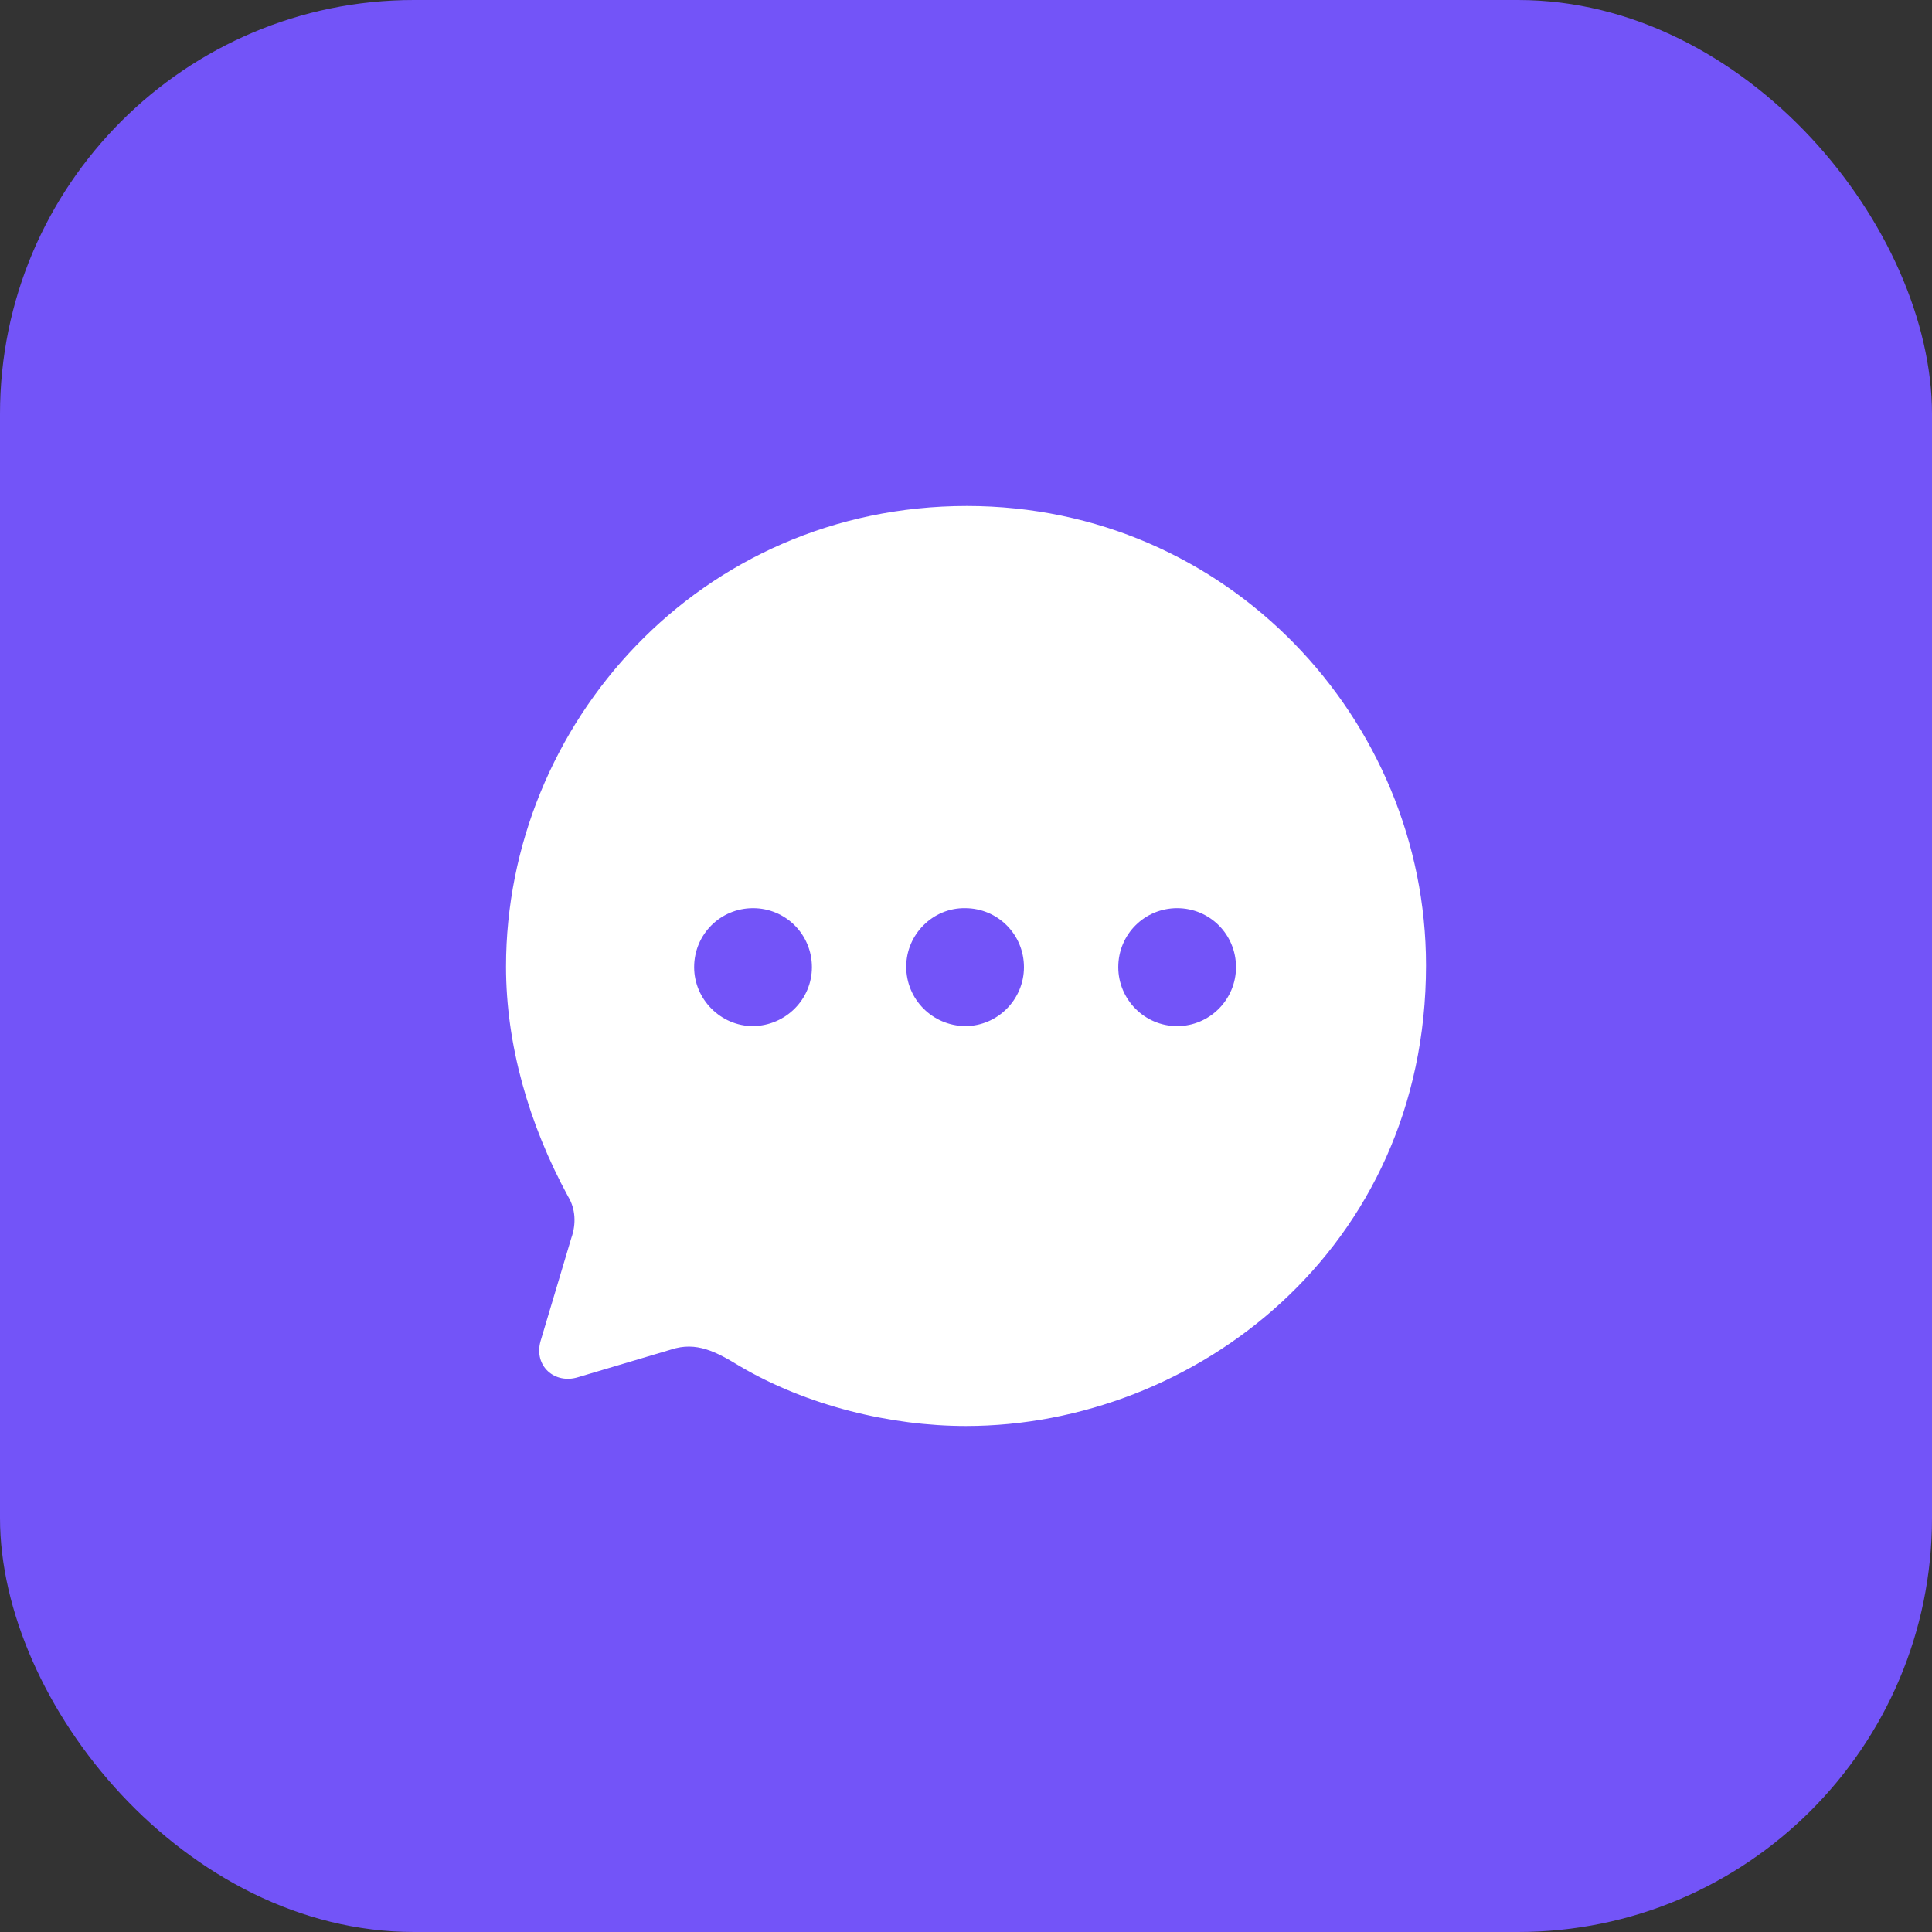
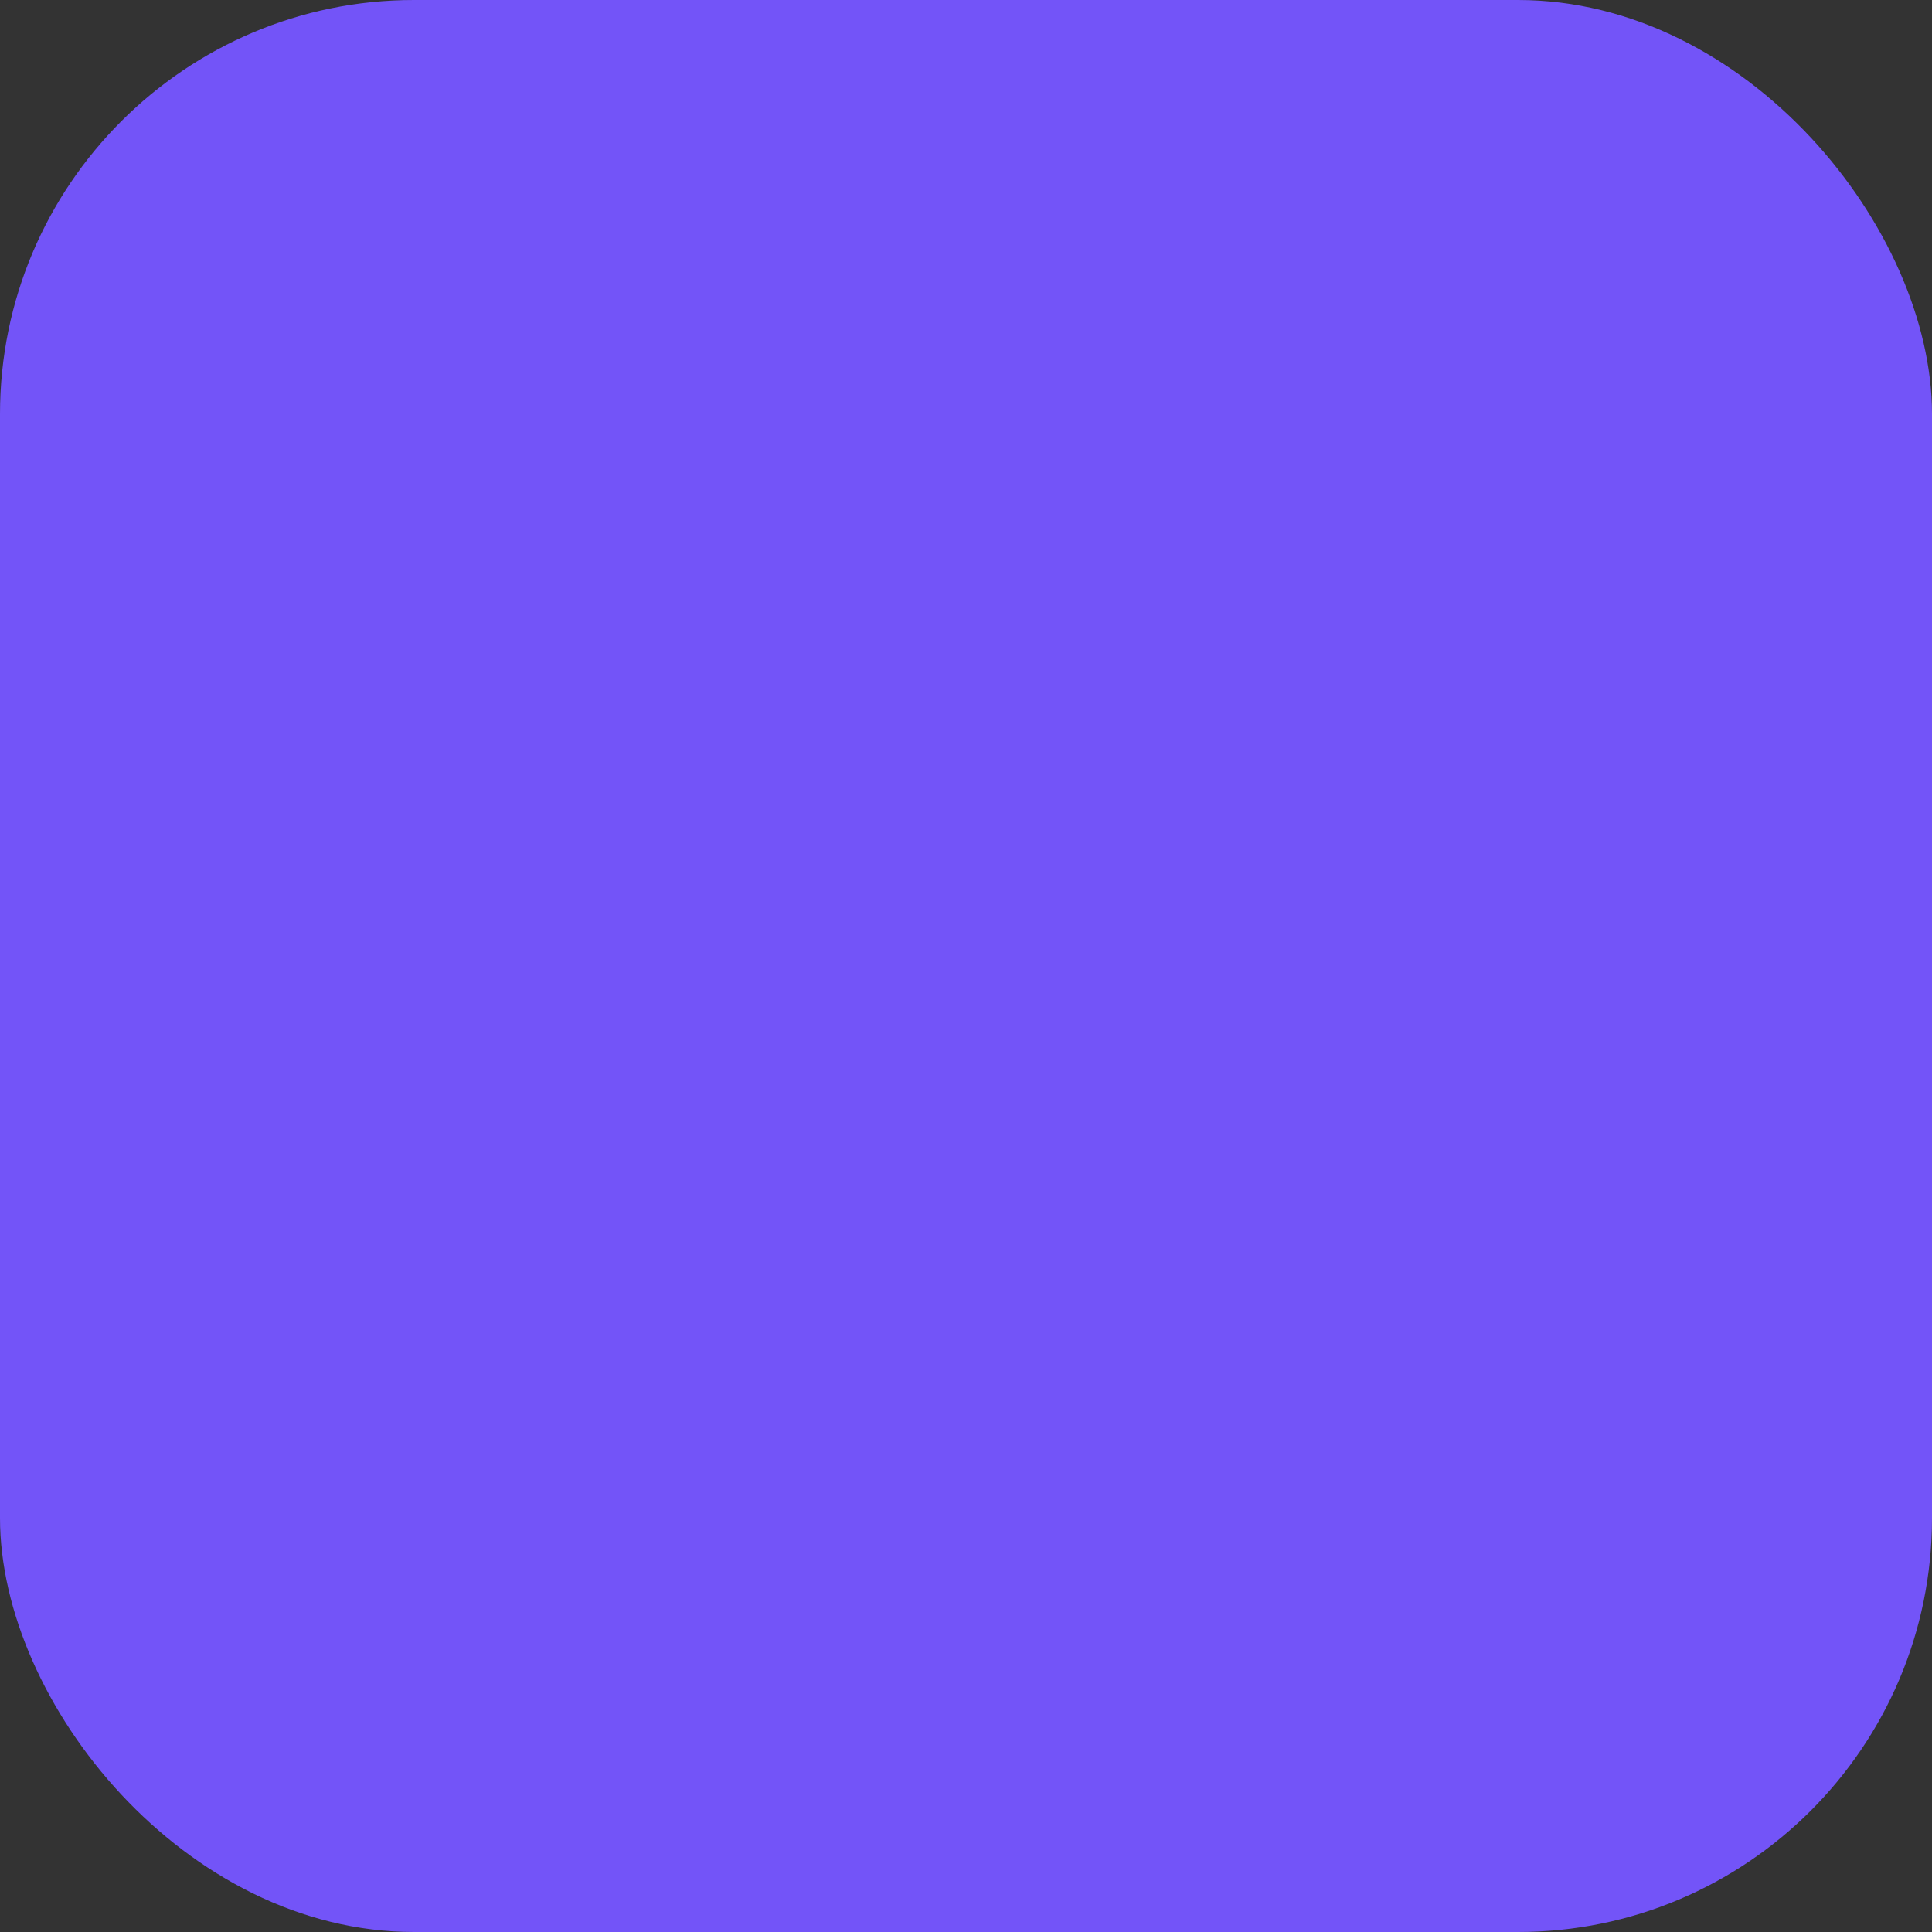
<svg xmlns="http://www.w3.org/2000/svg" width="70" height="70" viewBox="0 0 70 70" fill="none">
  <rect x="0" y="0" width="70" height="70" fill="#333333" stroke="none" />
  <rect width="70" height="70" rx="15" fill="#7354F8" />
-   <path fill-rule="evenodd" clip-rule="evenodd" d="M18.334 35.025C18.334 26.245 25.35 18.333 35.033 18.333C44.5 18.333 51.667 26.095 51.667 34.975C51.667 45.274 43.267 51.667 35 51.667C32.267 51.667 29.233 50.932 26.8 49.497C25.95 48.979 25.233 48.595 24.317 48.896L20.95 49.897C20.1 50.164 19.334 49.497 19.584 48.595L20.7 44.856C20.884 44.339 20.85 43.788 20.584 43.354C19.15 40.717 18.334 37.829 18.334 35.025ZM32.834 35.025C32.834 36.21 33.783 37.161 34.967 37.178C36.15 37.178 37.1 36.21 37.1 35.042C37.1 33.856 36.15 32.905 34.967 32.905C33.8 32.888 32.834 33.856 32.834 35.025ZM40.517 35.042C40.517 36.21 41.467 37.178 42.65 37.178C43.834 37.178 44.783 36.21 44.783 35.042C44.783 33.856 43.834 32.905 42.65 32.905C41.467 32.905 40.517 33.856 40.517 35.042ZM27.284 37.178C26.117 37.178 25.15 36.21 25.15 35.042C25.15 33.856 26.1 32.905 27.284 32.905C28.467 32.905 29.417 33.856 29.417 35.042C29.417 36.21 28.467 37.161 27.284 37.178Z" fill="white" />
</svg>